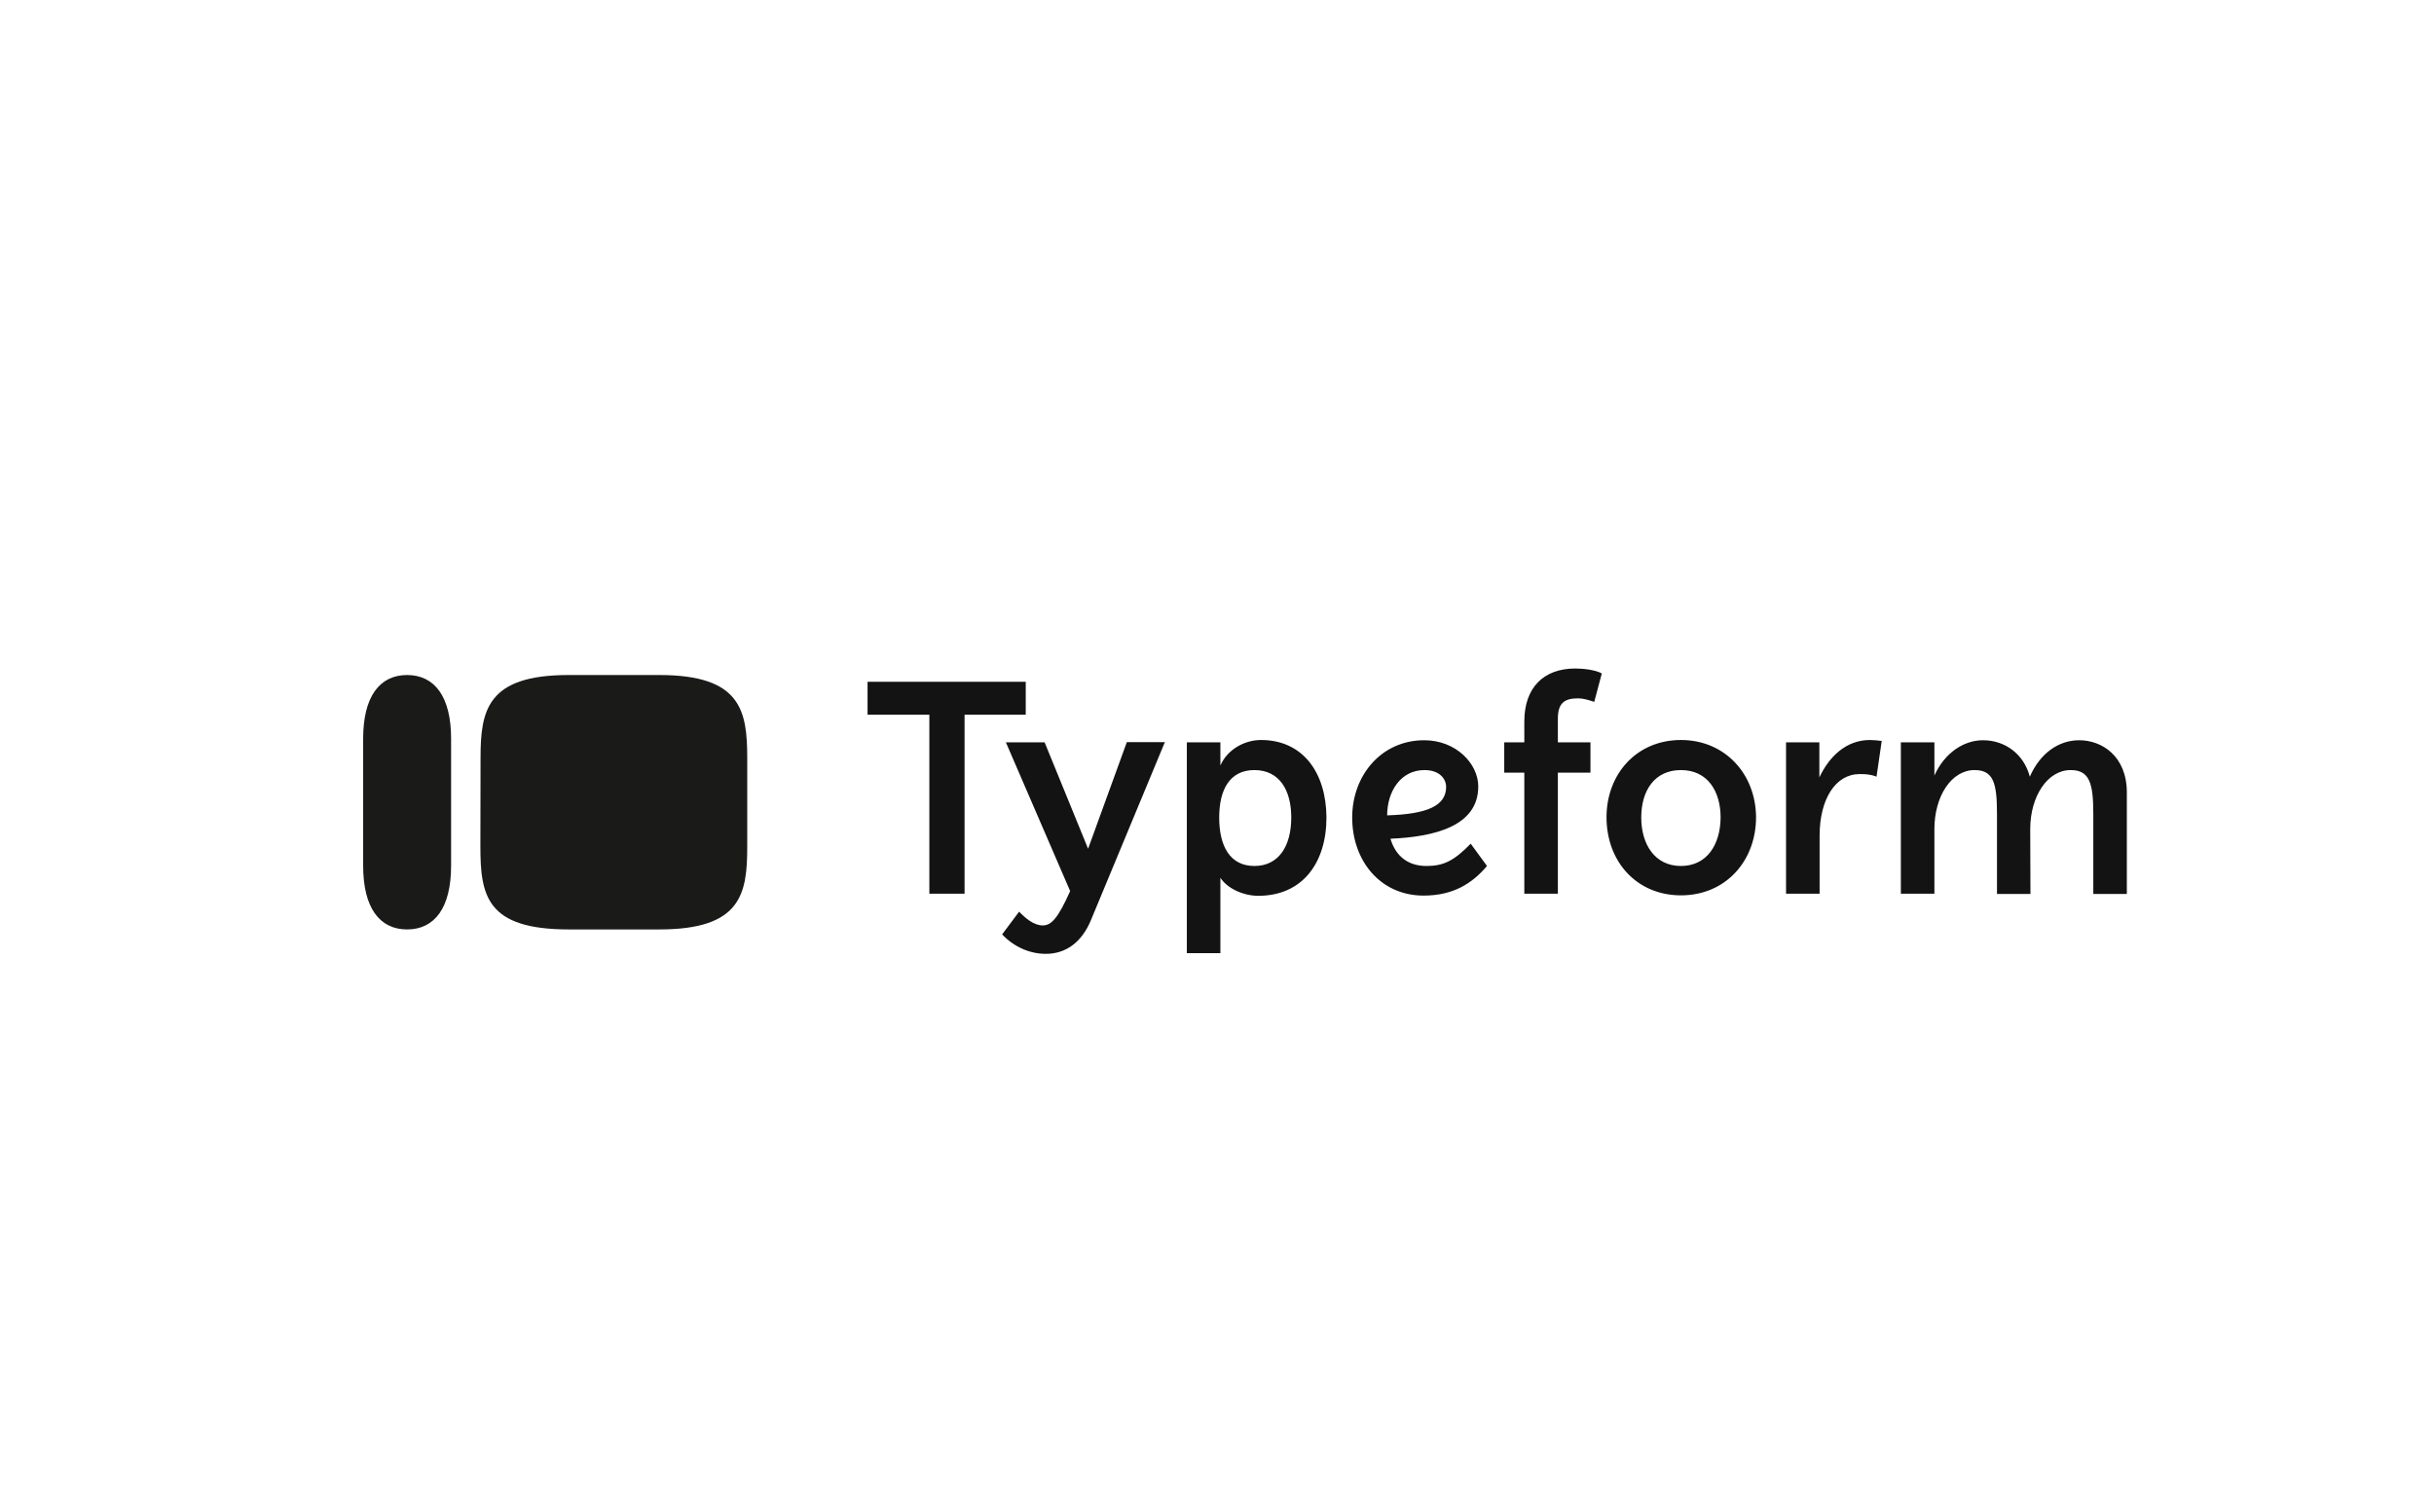
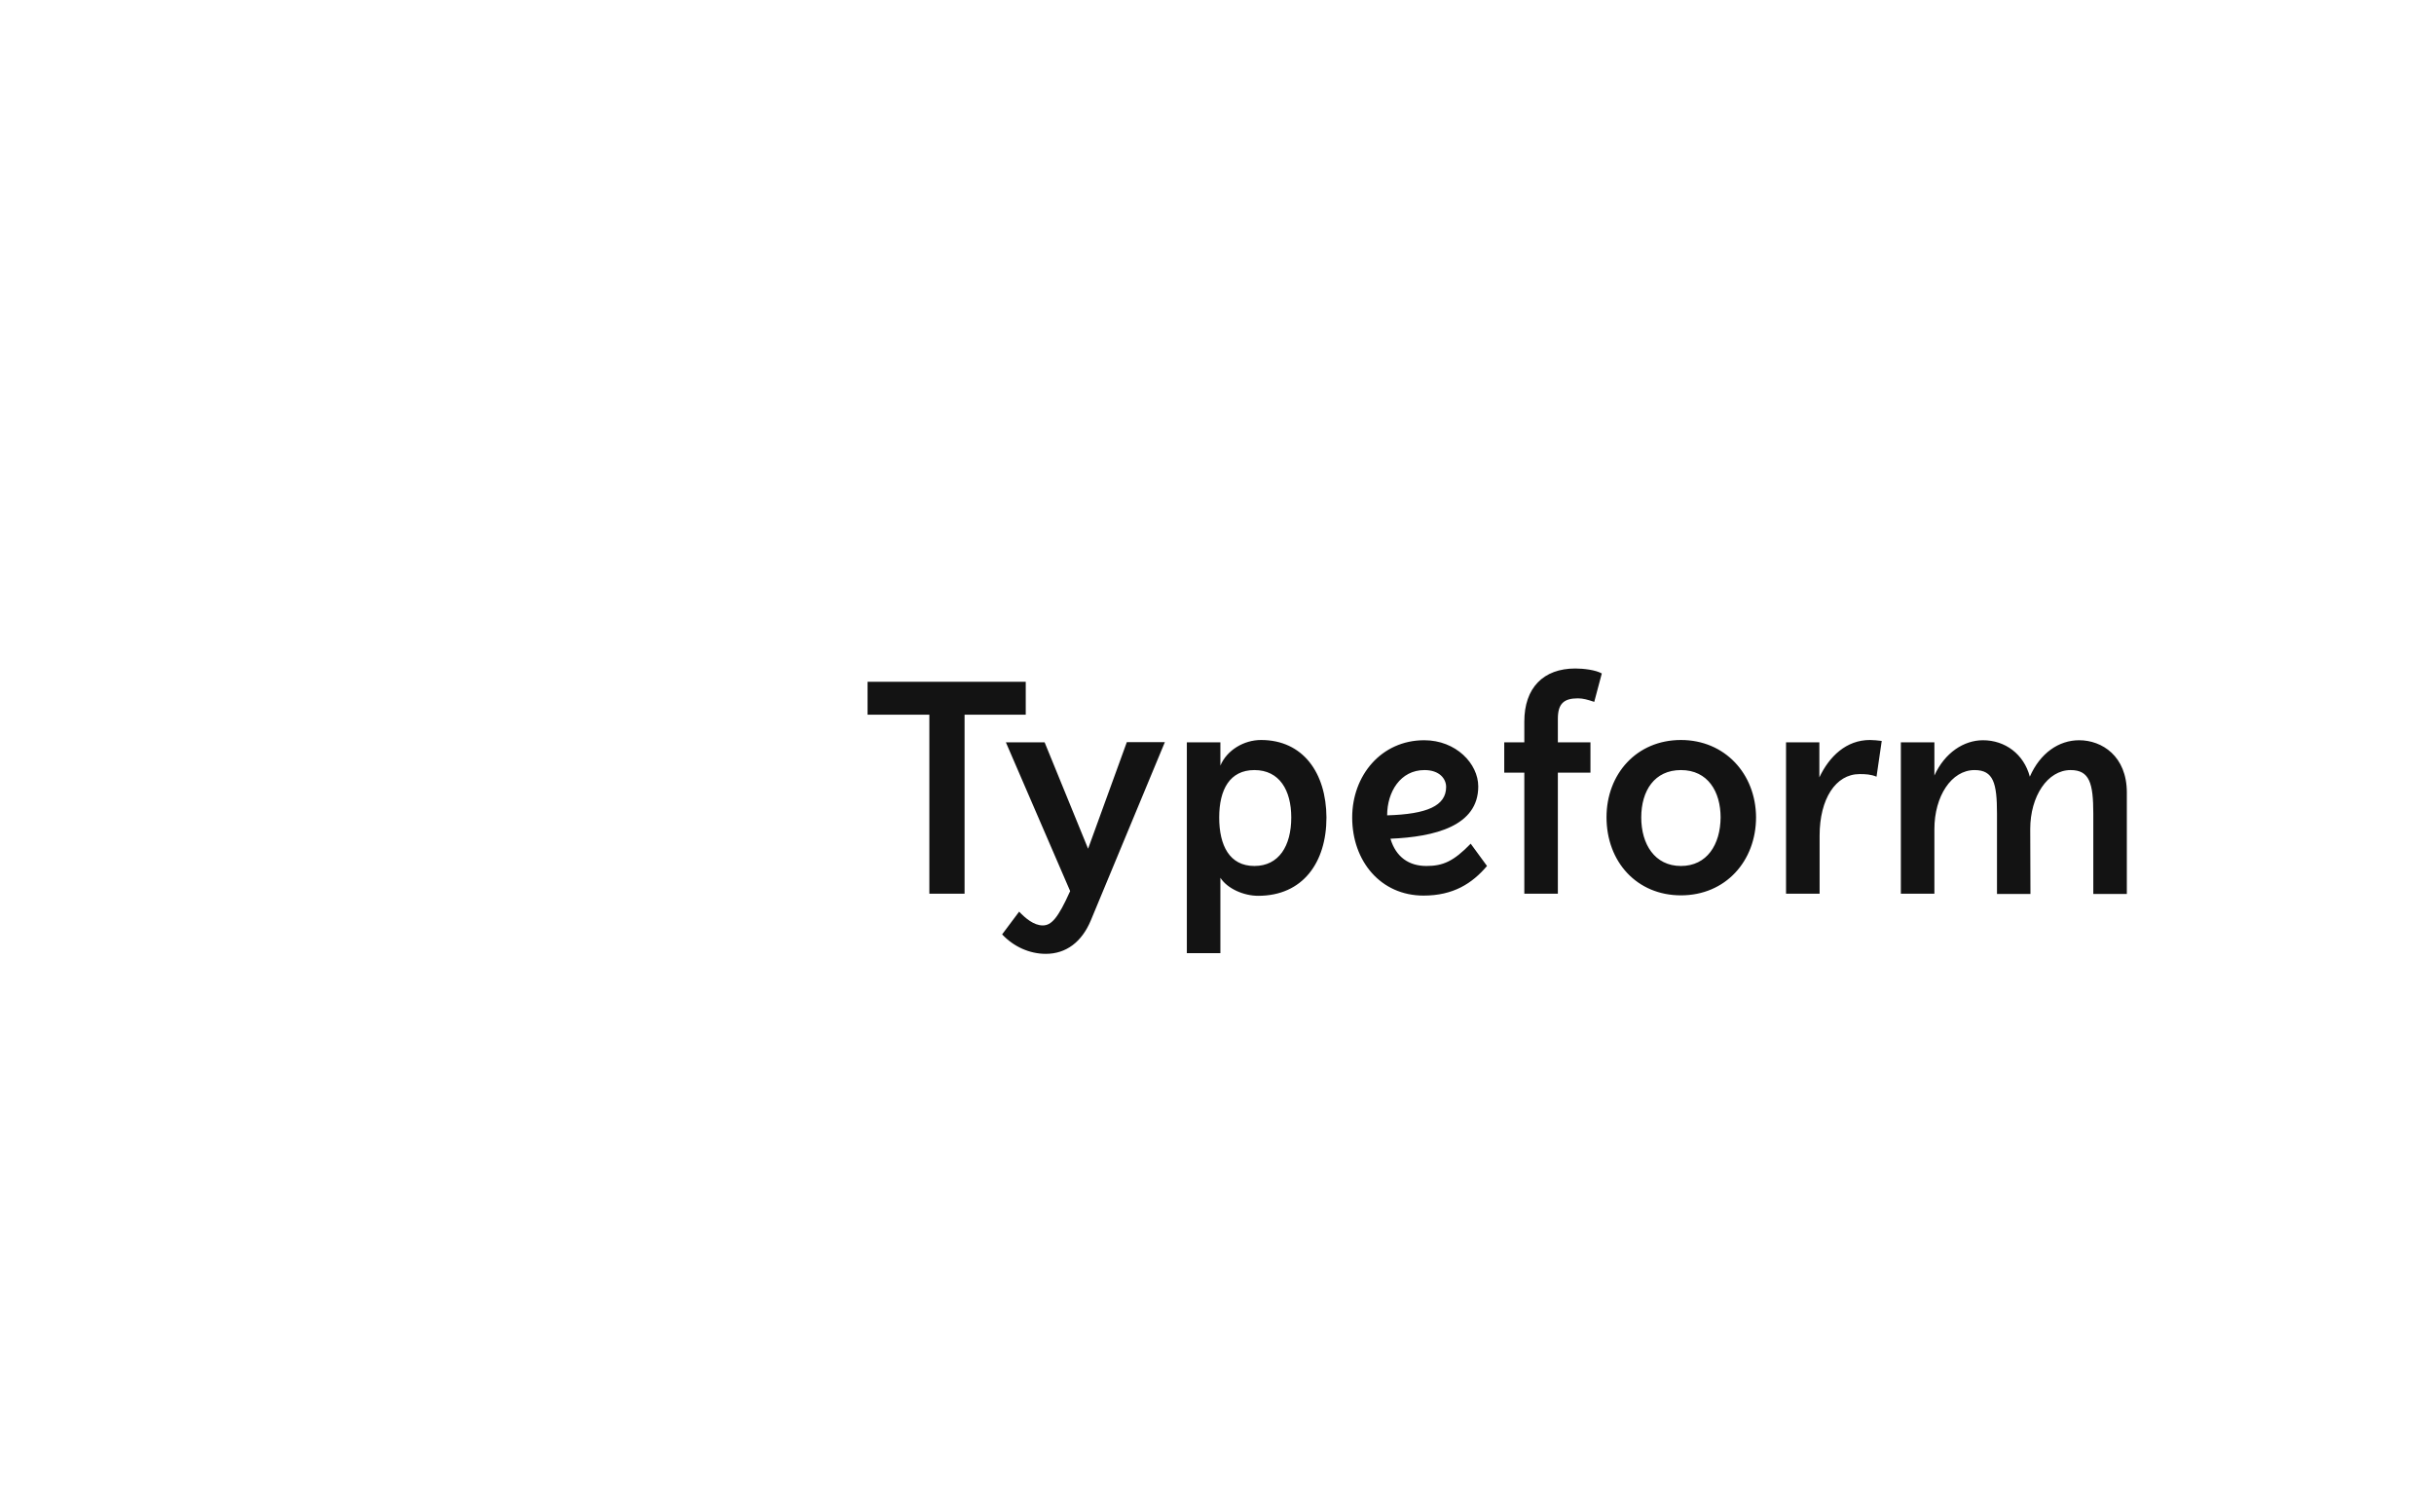
<svg xmlns="http://www.w3.org/2000/svg" width="161" zoomAndPan="magnify" viewBox="0 0 120.75 75" height="100" preserveAspectRatio="xMidYMid meet" version="1.0">
-   <path fill="#1a1a19" d="M 32.711 33.488 L 28.203 33.488 C 24.156 33.488 23.84 35.25 23.84 37.602 L 23.832 41.988 C 23.832 44.441 24.137 46.109 28.219 46.109 L 32.711 46.109 C 36.77 46.109 37.07 44.352 37.07 42.004 L 37.07 37.605 C 37.07 35.25 36.758 33.488 32.711 33.488 Z M 18.016 36.645 C 18.016 34.566 18.828 33.488 20.195 33.488 C 21.566 33.488 22.379 34.566 22.379 36.645 L 22.379 42.949 C 22.379 45.031 21.566 46.109 20.195 46.109 C 18.828 46.109 18.016 45.031 18.016 42.949 Z M 18.016 36.645 " fill-opacity="1" fill-rule="evenodd" />
  <path fill="#131313" d="M 83.391 42.961 C 82.09 42.961 81.422 41.879 81.422 40.555 C 81.422 39.227 82.078 38.203 83.391 38.203 C 84.727 38.203 85.359 39.273 85.359 40.555 C 85.348 41.902 84.68 42.961 83.391 42.961 Z M 70.668 38.203 C 71.426 38.203 71.742 38.648 71.742 39.039 C 71.742 39.977 70.797 40.391 68.816 40.449 C 68.816 39.285 69.473 38.203 70.668 38.203 Z M 62.23 42.961 C 61 42.961 60.484 41.949 60.484 40.555 C 60.484 39.168 61.012 38.203 62.23 38.203 C 63.473 38.203 64.059 39.203 64.059 40.555 C 64.059 41.961 63.449 42.961 62.23 42.961 Z M 51.824 36.828 L 49.902 36.828 L 53.09 44.207 C 52.48 45.57 52.152 45.91 51.73 45.91 C 51.285 45.91 50.863 45.547 50.559 45.227 L 49.715 46.355 C 50.289 46.965 51.074 47.32 51.883 47.32 C 52.891 47.32 53.664 46.73 54.109 45.676 L 57.789 36.816 L 55.902 36.816 L 53.98 42.105 Z M 102.723 38.203 C 103.66 38.203 103.848 38.852 103.848 40.367 L 103.848 44.348 L 105.512 44.348 L 105.512 39.32 C 105.512 37.512 104.281 36.723 103.145 36.723 C 102.137 36.723 101.211 37.359 100.699 38.531 C 100.402 37.406 99.469 36.723 98.375 36.723 C 97.43 36.723 96.48 37.336 95.965 38.473 L 95.965 36.828 L 94.301 36.828 L 94.301 44.336 L 95.965 44.336 L 95.965 41.129 C 95.965 39.508 96.805 38.203 97.957 38.203 C 98.895 38.203 99.07 38.852 99.07 40.367 L 99.07 44.348 L 100.73 44.348 L 100.719 41.129 C 100.719 39.508 101.574 38.203 102.723 38.203 Z M 89.395 36.828 L 88.605 36.828 L 88.605 44.336 L 90.27 44.336 L 90.27 41.457 C 90.27 39.637 91.066 38.402 92.25 38.402 C 92.555 38.402 92.812 38.414 93.094 38.531 L 93.352 36.758 C 93.141 36.734 92.953 36.711 92.766 36.711 C 91.594 36.711 90.75 37.523 90.258 38.566 L 90.258 36.828 Z M 83.391 36.711 C 81.188 36.711 79.699 38.402 79.699 40.543 C 79.699 42.762 81.211 44.418 83.391 44.418 C 85.605 44.418 87.117 42.715 87.117 40.543 C 87.105 38.391 85.57 36.711 83.391 36.711 Z M 70.762 42.961 C 69.895 42.961 69.25 42.516 68.98 41.609 C 71.184 41.516 73.336 40.977 73.336 39.016 C 73.336 37.887 72.234 36.723 70.656 36.723 C 68.523 36.723 67.082 38.473 67.082 40.555 C 67.082 42.727 68.5 44.43 70.621 44.43 C 72.094 44.43 73.031 43.832 73.77 42.961 L 72.961 41.855 C 72.105 42.738 71.578 42.961 70.762 42.961 Z M 62.559 36.711 C 61.715 36.711 60.871 37.207 60.543 37.98 L 60.543 36.828 L 58.879 36.828 L 58.879 47.285 L 60.543 47.285 L 60.543 43.547 C 60.895 44.09 61.703 44.441 62.418 44.441 C 64.633 44.441 65.805 42.785 65.805 40.555 C 65.793 38.344 64.645 36.711 62.559 36.711 Z M 50.887 33.824 L 43.039 33.824 L 43.039 35.457 L 46.105 35.457 L 46.105 44.336 L 47.852 44.336 L 47.852 35.457 L 50.887 35.457 Z M 75.621 36.828 L 74.625 36.828 L 74.625 38.332 L 75.621 38.332 L 75.621 44.336 L 77.285 44.336 L 77.285 38.332 L 78.902 38.332 L 78.902 36.828 L 77.285 36.828 L 77.285 35.656 C 77.285 34.902 77.59 34.645 78.281 34.645 C 78.539 34.645 78.773 34.715 79.09 34.82 L 79.465 33.41 C 79.16 33.234 78.551 33.164 78.152 33.164 C 76.559 33.164 75.621 34.129 75.621 35.797 Z M 75.621 36.828 " fill-opacity="1" fill-rule="nonzero" />
</svg>